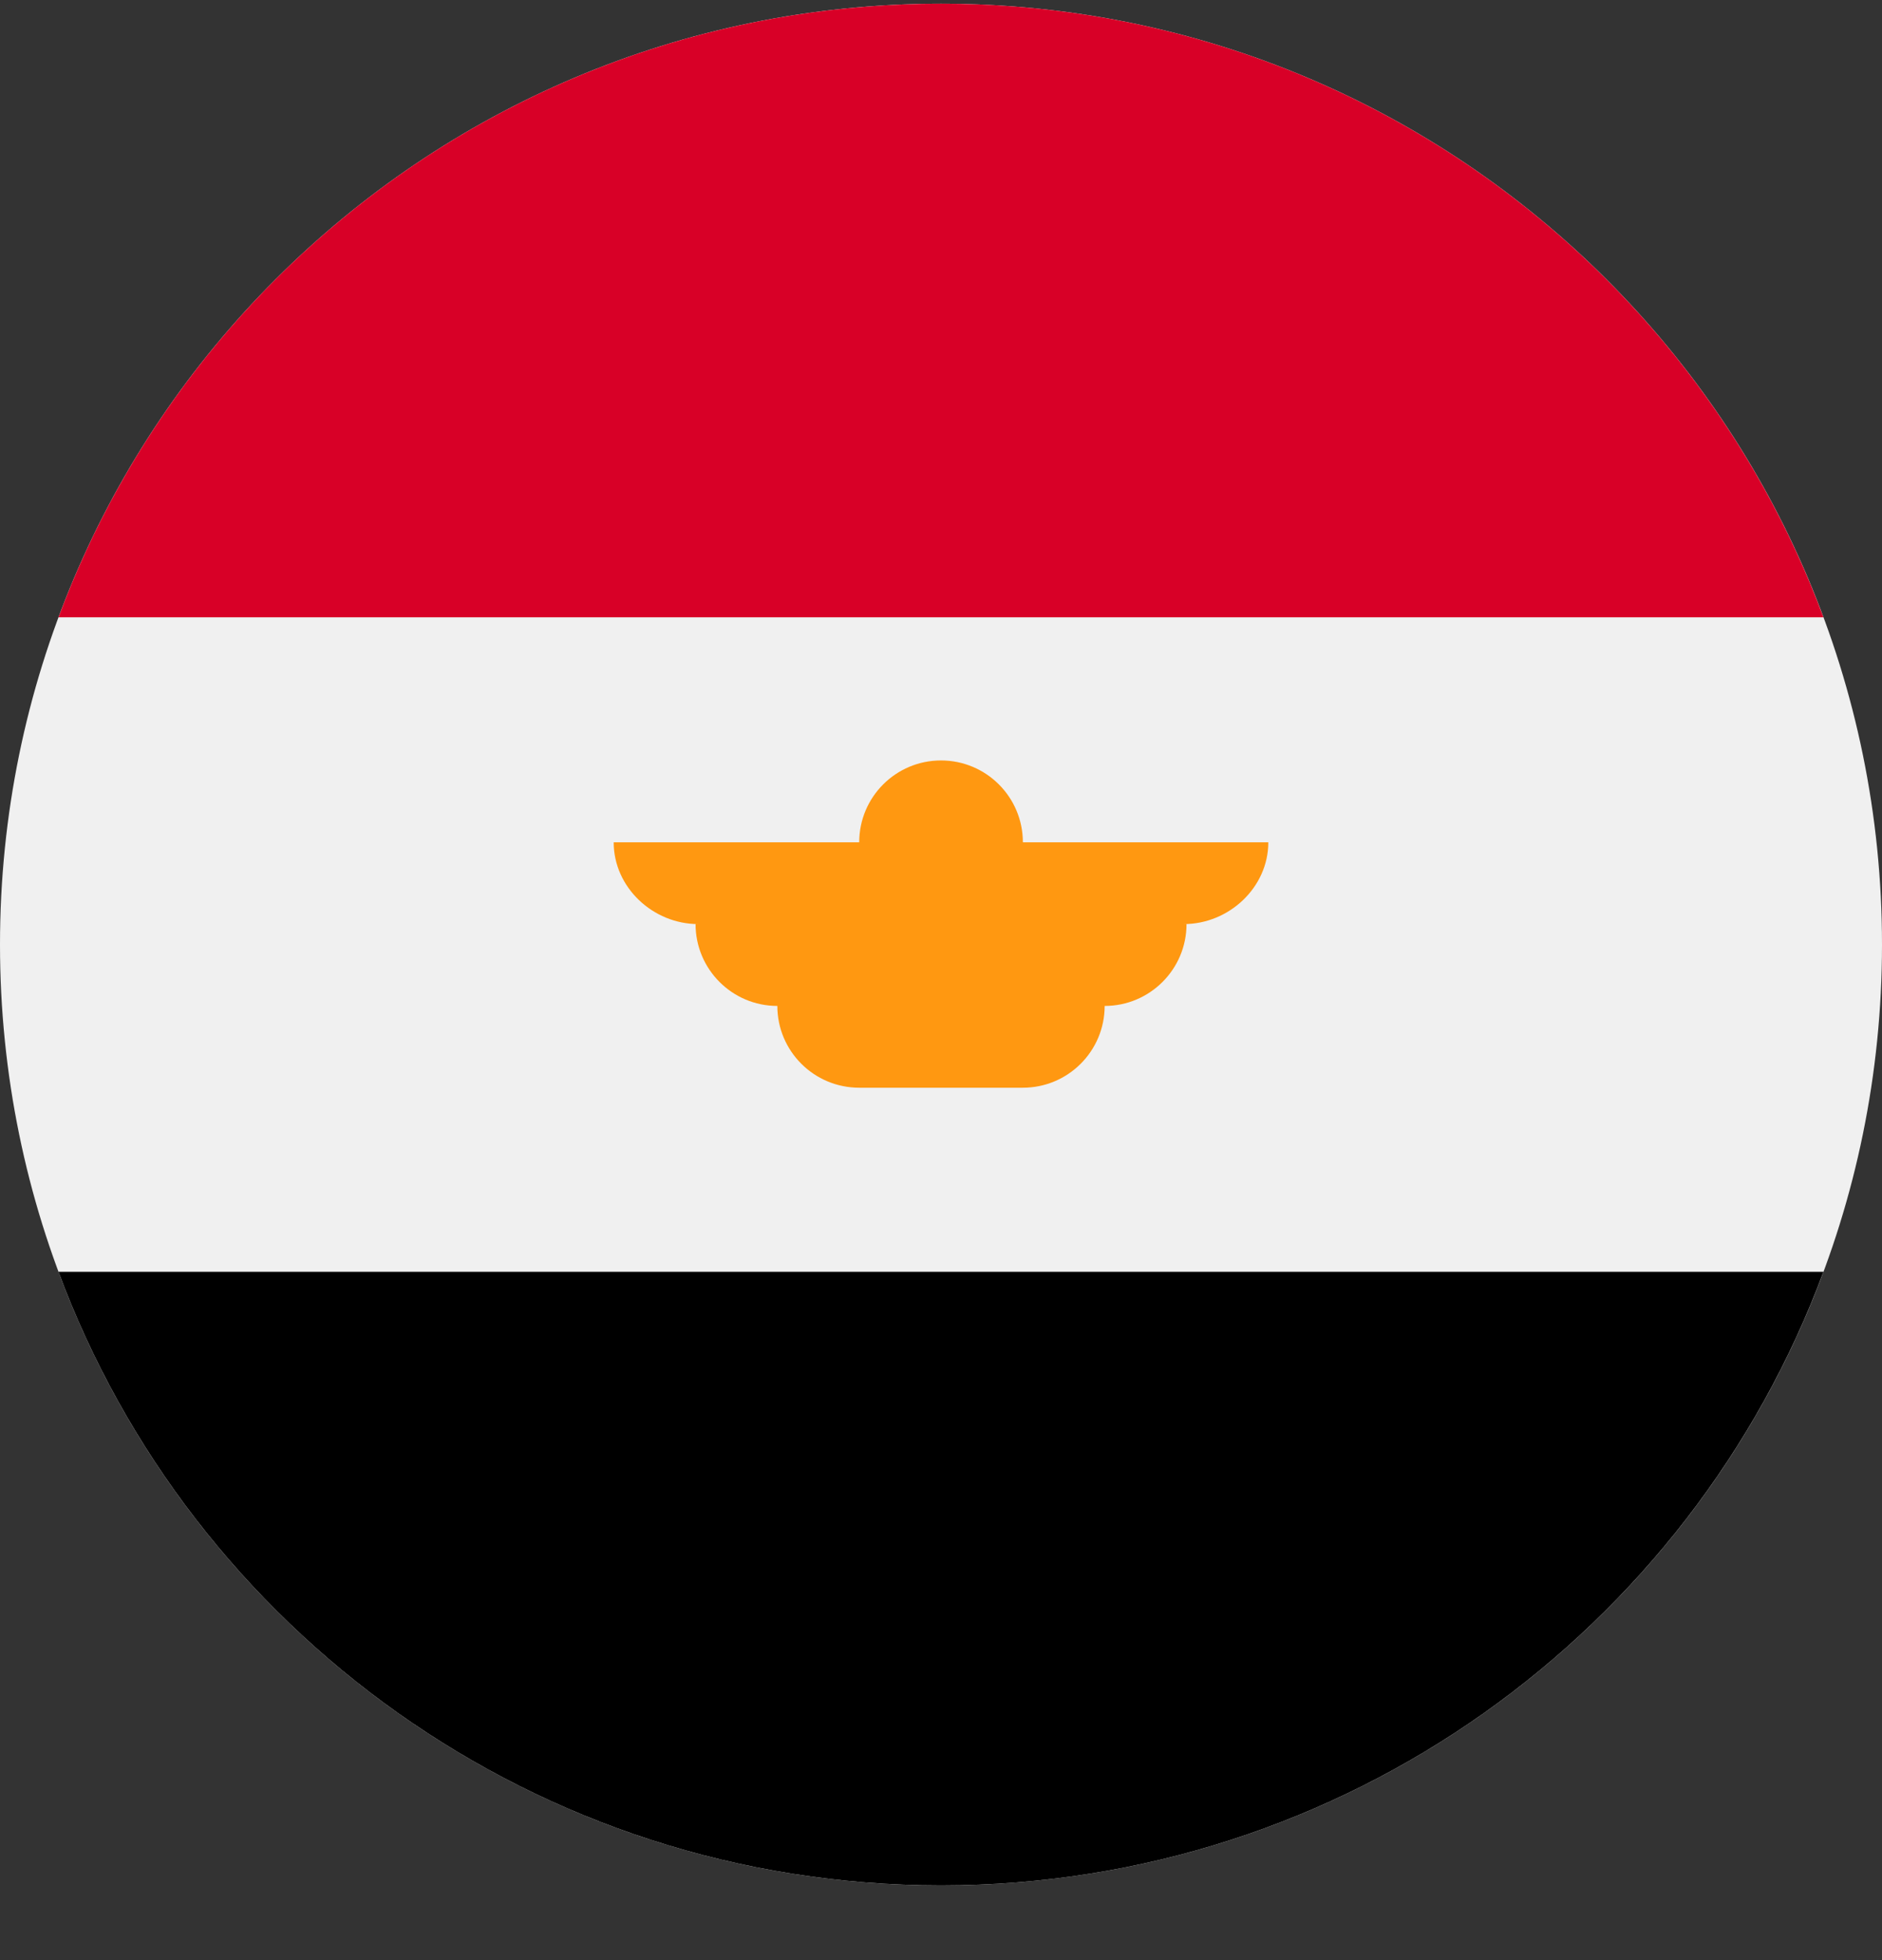
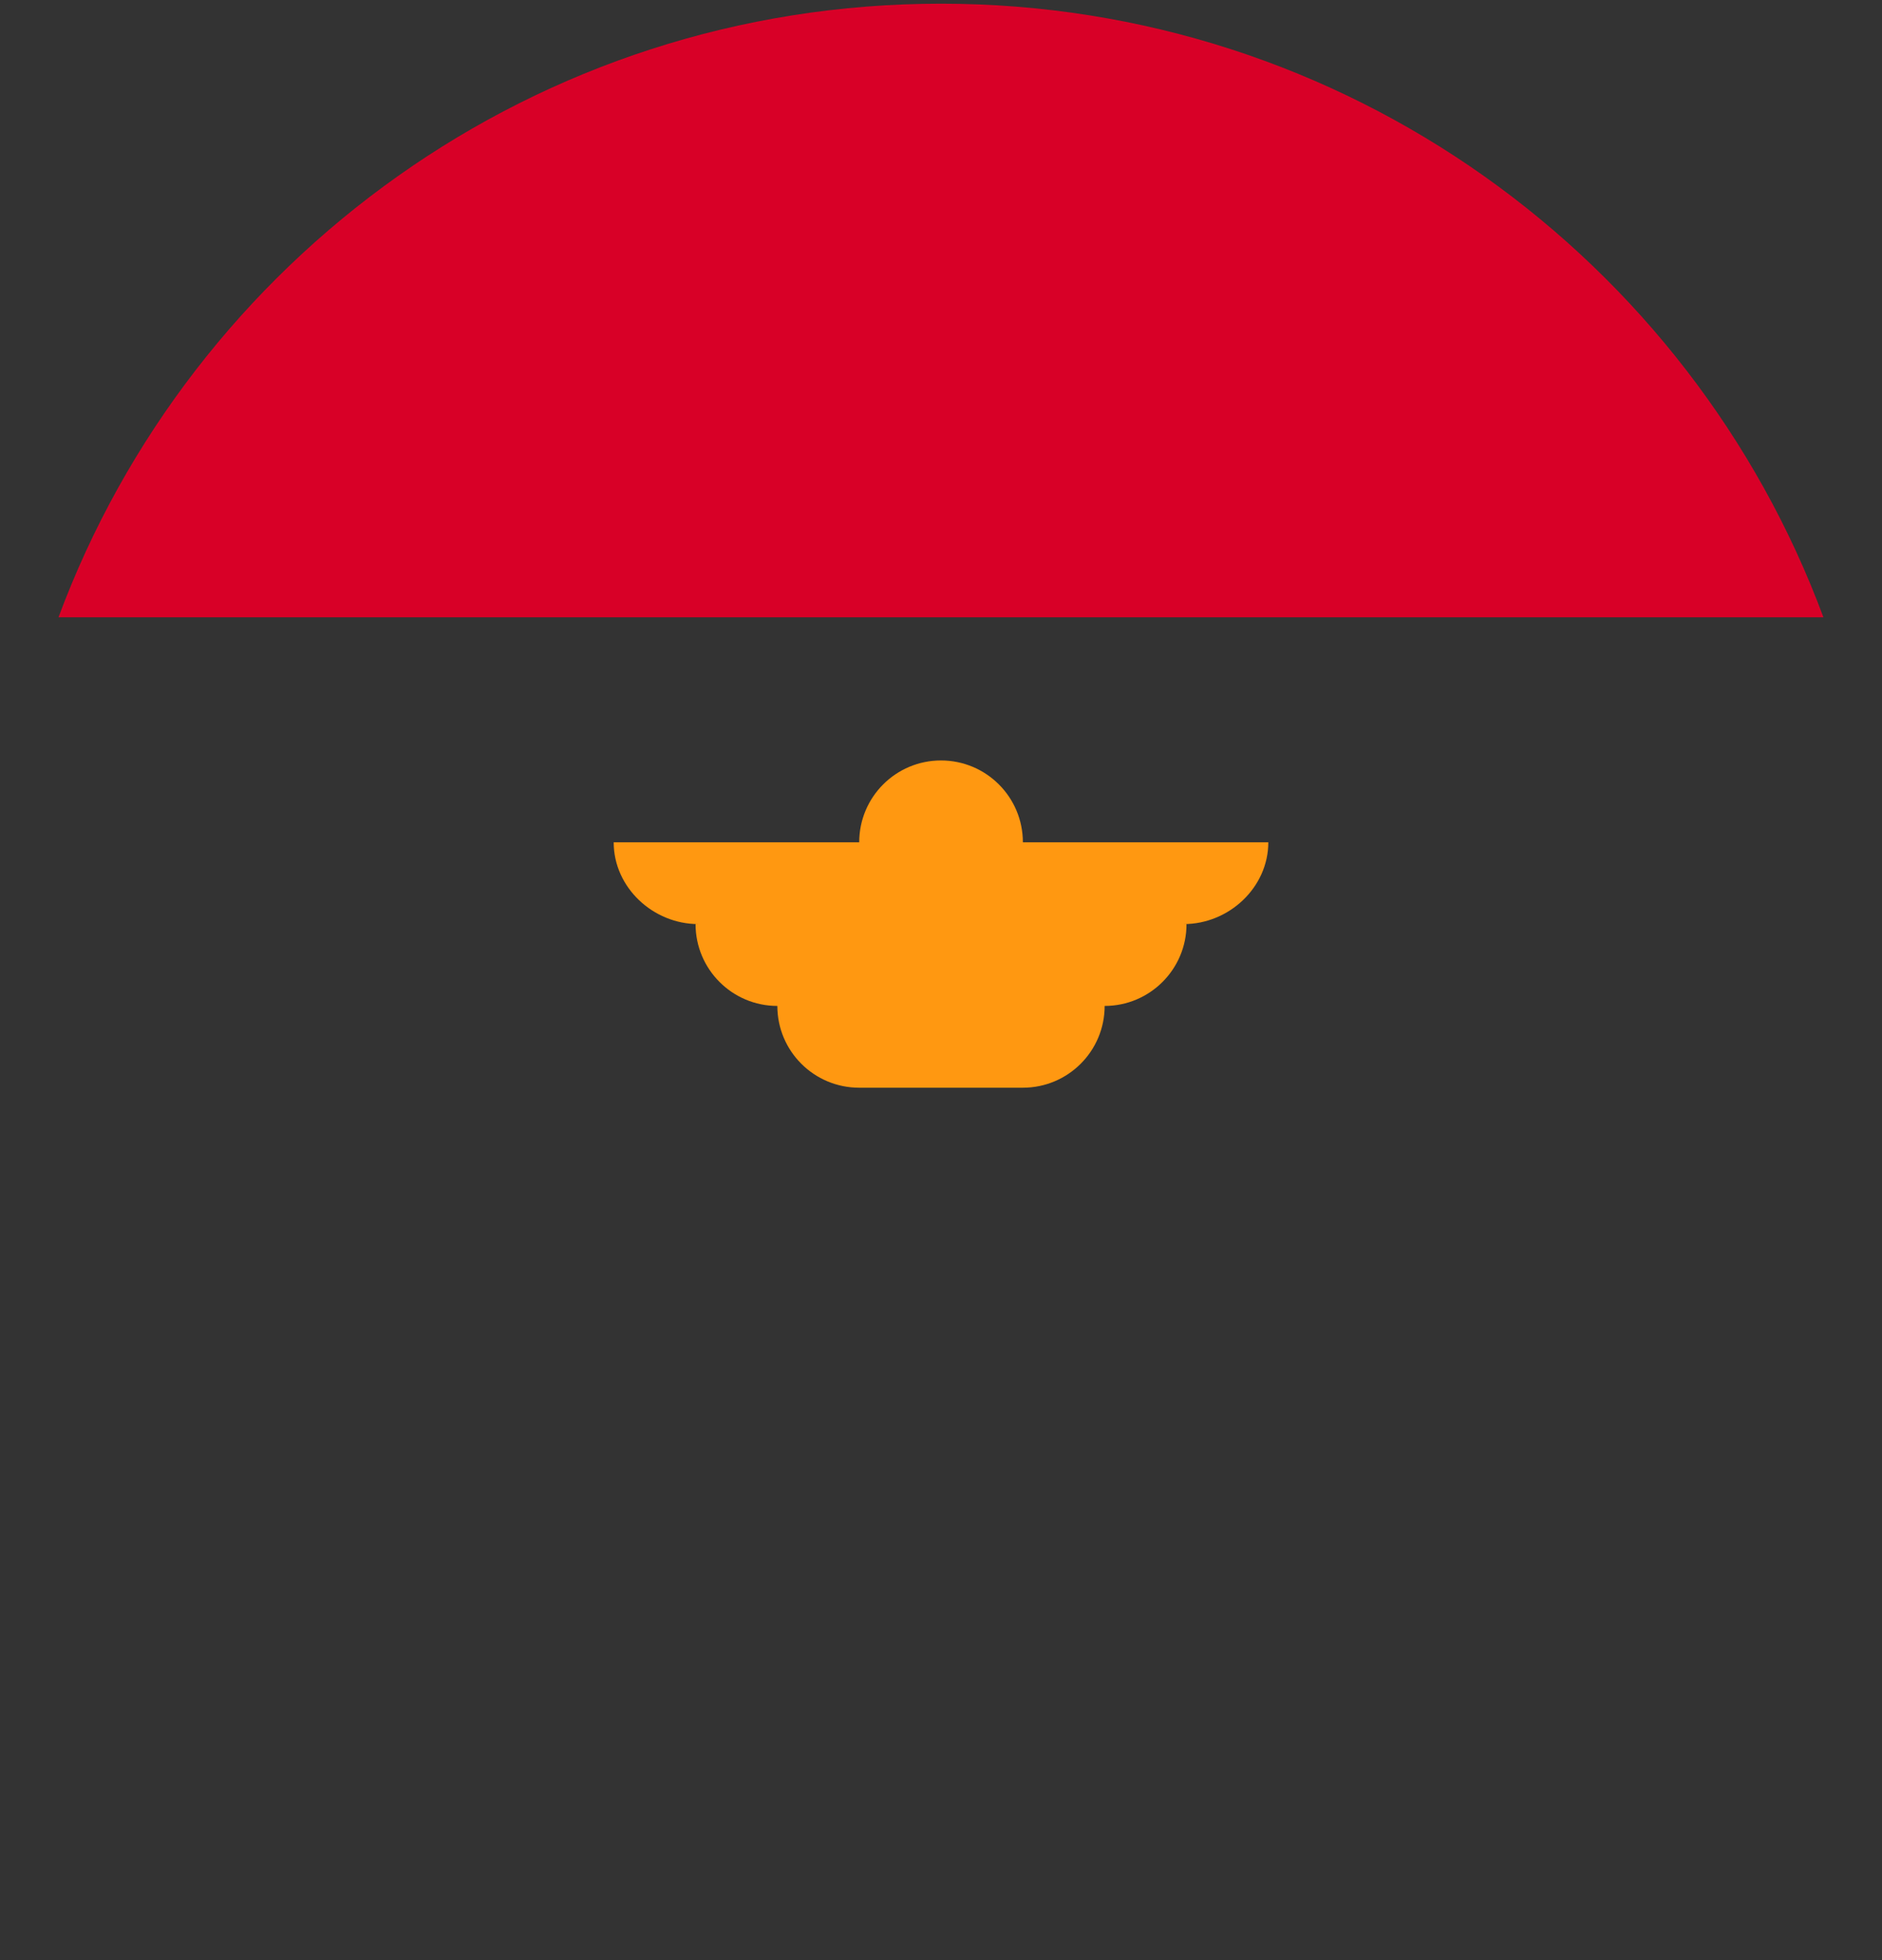
<svg xmlns="http://www.w3.org/2000/svg" width="24" height="25" viewBox="0 0 24 25" fill="none">
  <rect x="0" y="0" width="24" height="25" fill="#333333" stroke="none" />
  <g clip-path="url(#clip0_161_7201)">
-     <path d="M12 24.047C18.627 24.047 24 18.674 24 12.047C24 5.419 18.627 0.047 12 0.047C5.373 0.047 0 5.419 0 12.047C0 18.674 5.373 24.047 12 24.047Z" fill="#F0F0F0" />
    <path d="M12 0.047C6.84 0.047 2.442 3.303 0.746 7.873H23.253C21.558 3.303 17.159 0.047 12 0.047Z" fill="#D80027" />
-     <path d="M12 24.047C17.159 24.047 21.558 20.79 23.253 16.221H0.746C2.442 20.79 6.84 24.047 12 24.047Z" fill="black" />
    <path d="M16.174 10.743H13.044C13.044 10.166 12.576 9.699 12 9.699C11.424 9.699 10.957 10.166 10.957 10.743H7.826C7.826 11.319 8.328 11.786 8.904 11.786H8.87C8.87 12.362 9.337 12.83 9.913 12.83C9.913 13.406 10.38 13.873 10.957 13.873H13.044C13.62 13.873 14.087 13.406 14.087 12.83C14.663 12.83 15.131 12.362 15.131 11.786H15.096C15.672 11.786 16.174 11.319 16.174 10.743Z" fill="#FF9811" />
  </g>
  <defs>
    <clipPath id="clip0_161_7201">
      <rect width="24" height="24" fill="white" transform="translate(0 0.047)" />
    </clipPath>
  </defs>
</svg>